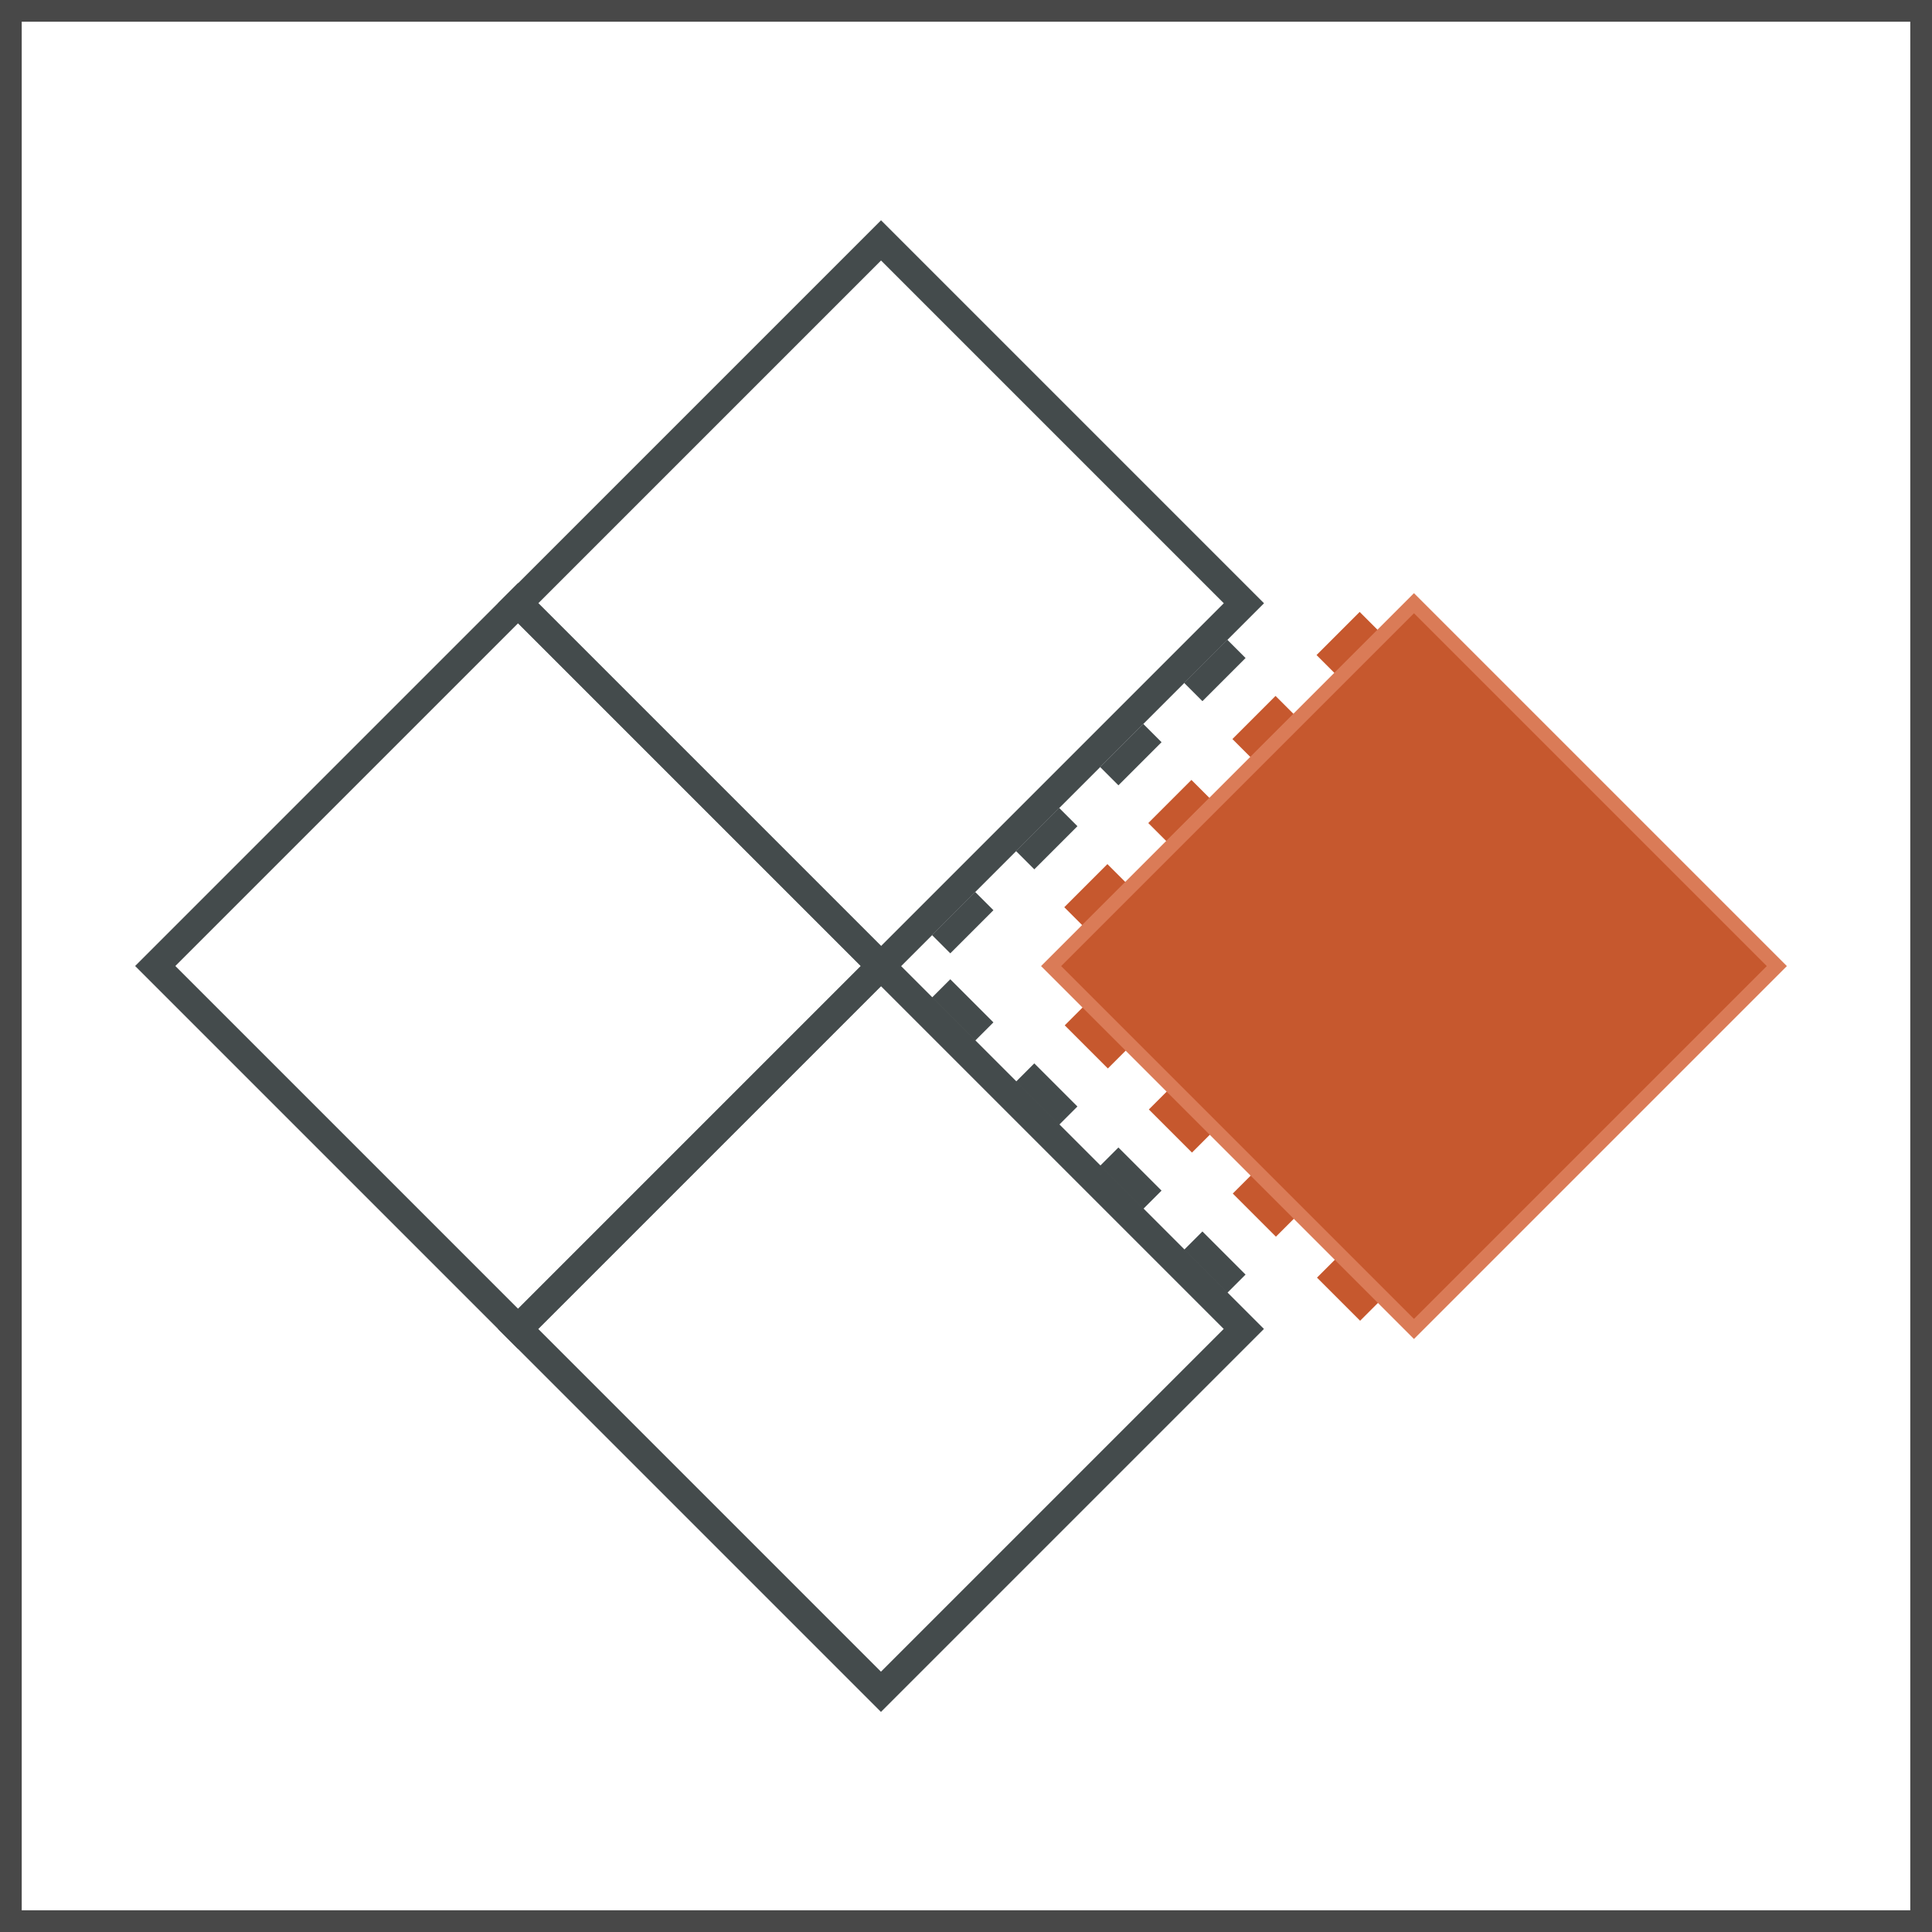
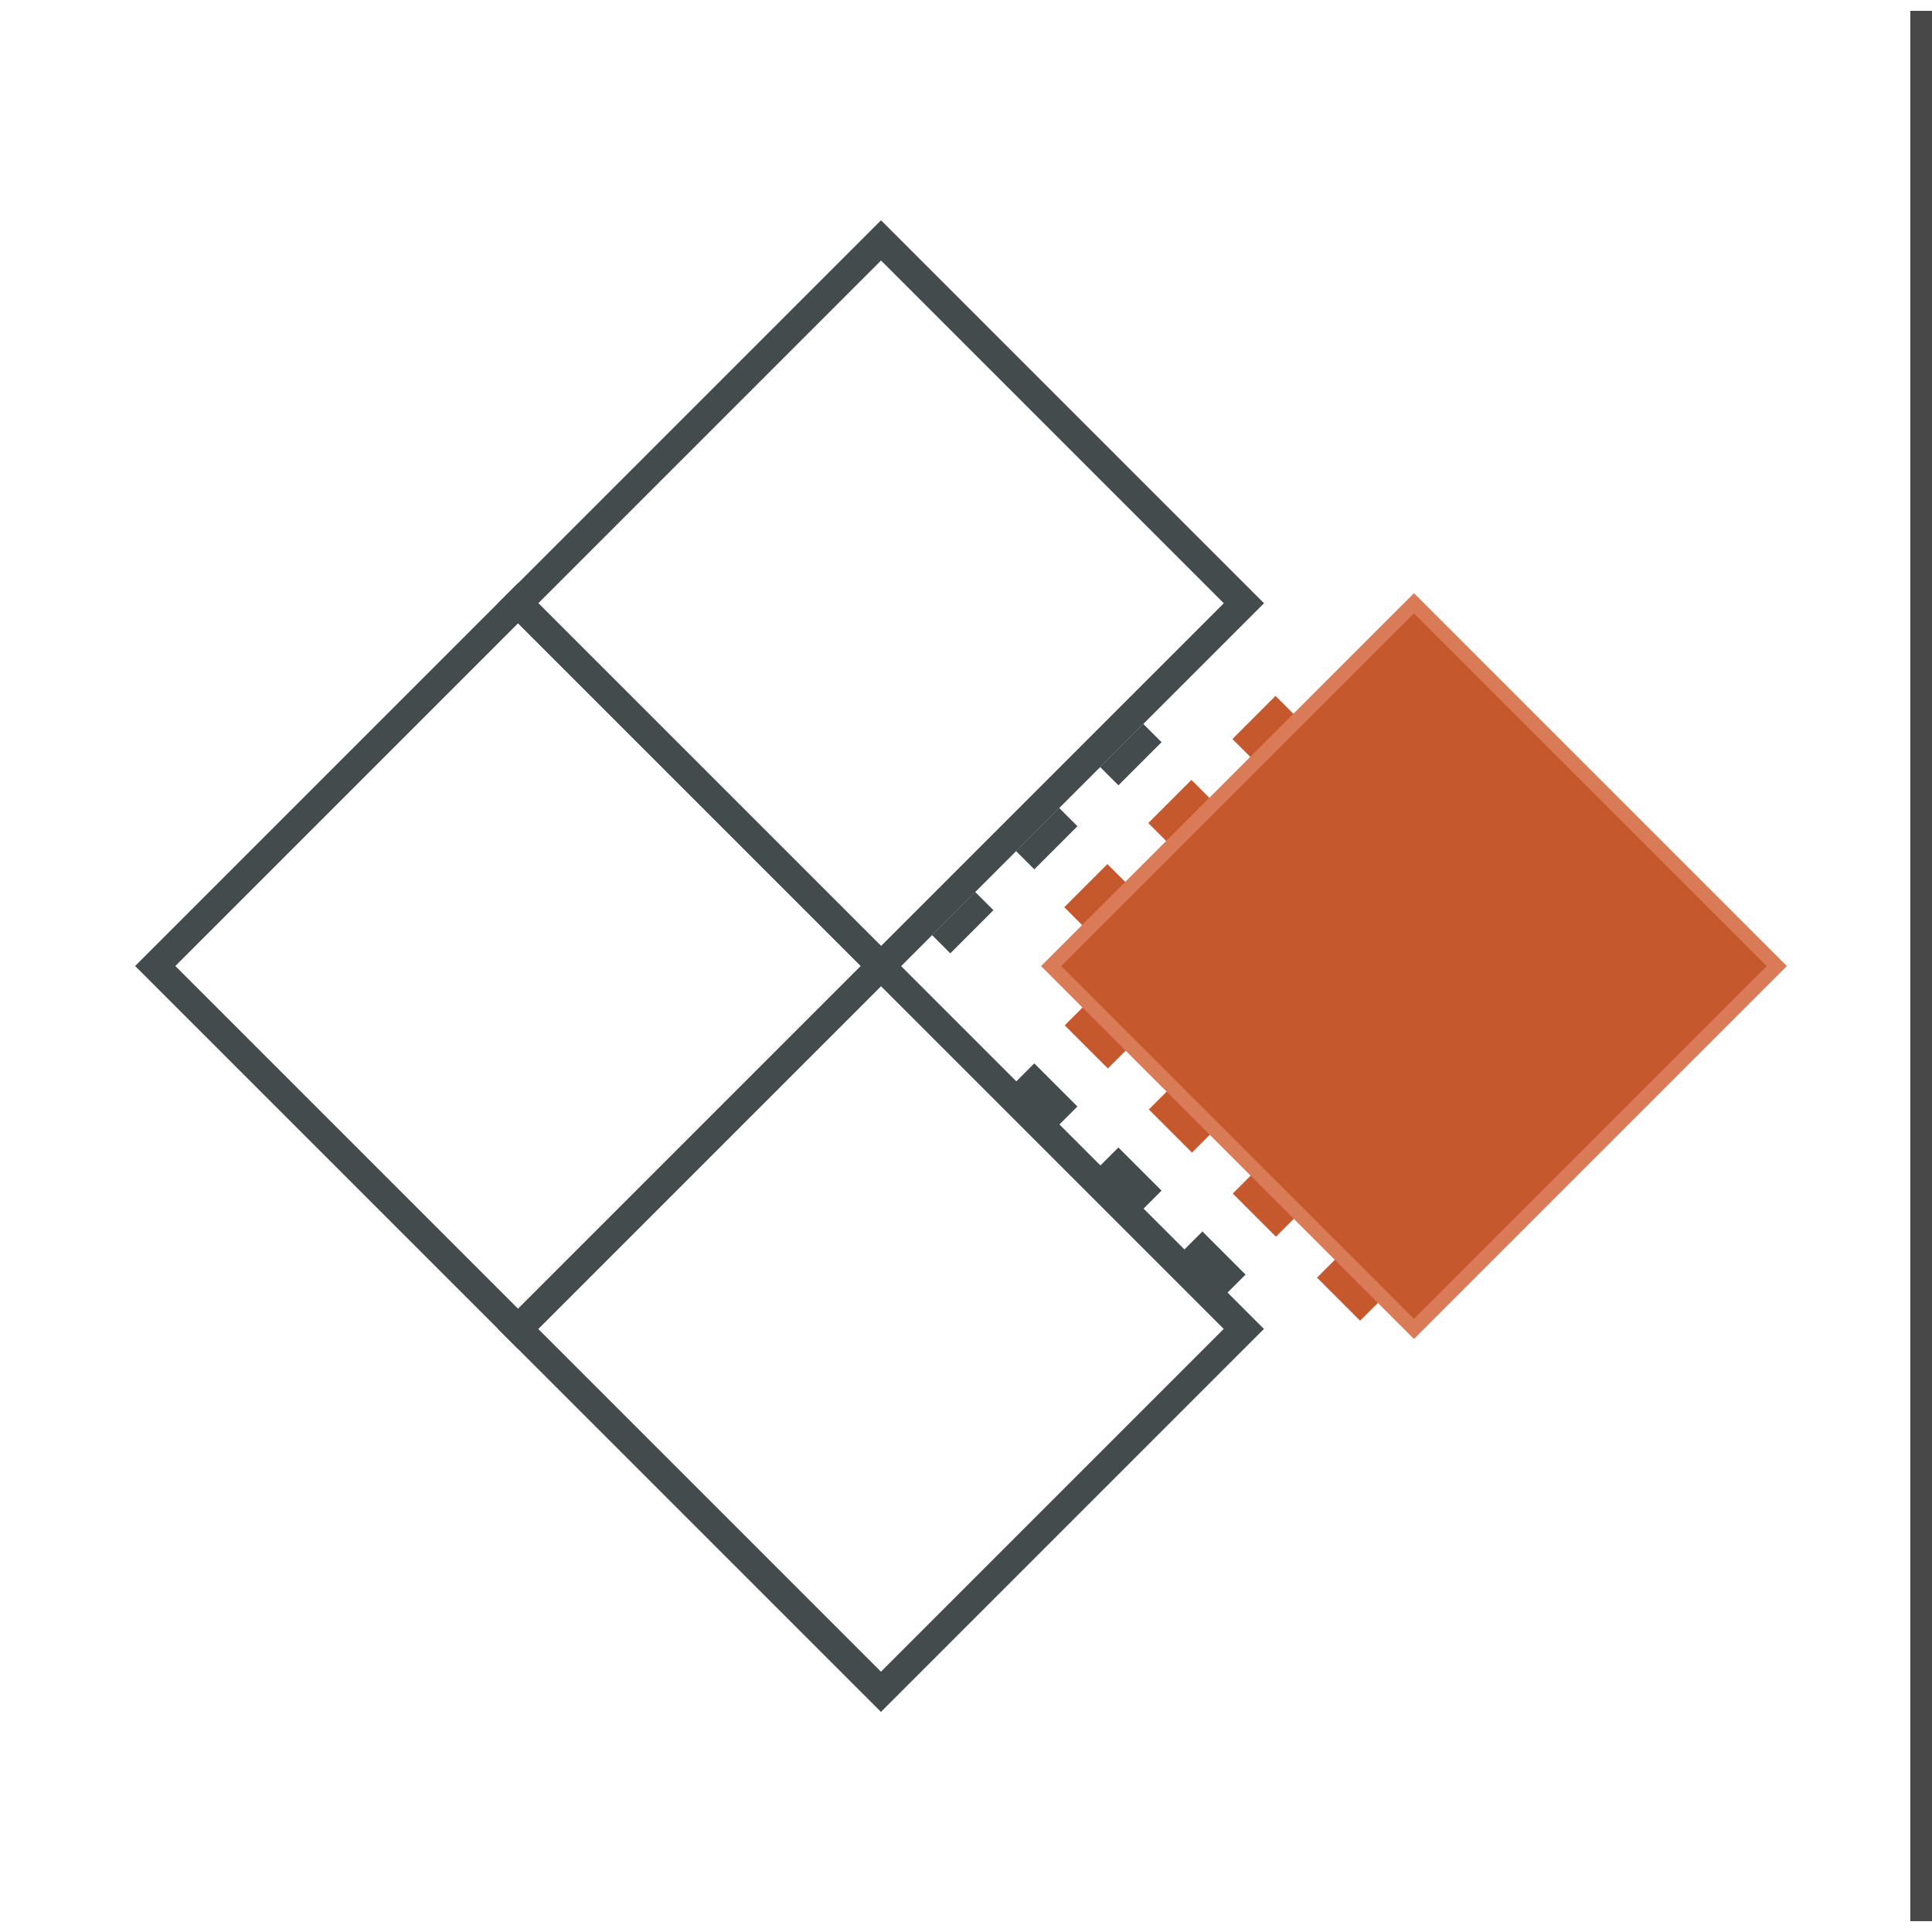
<svg xmlns="http://www.w3.org/2000/svg" id="a" viewBox="0 0 178 178">
-   <path d="M177,1H1V177H177V1Z" fill="none" stroke="#484848" stroke-miterlimit="10" stroke-width="2" />
+   <path d="M177,1V177H177V1Z" fill="none" stroke="#484848" stroke-miterlimit="10" stroke-width="2" />
  <g>
    <rect x="109.12" y="115.1" width="5.62" height="2.38" transform="translate(115.01 -45.09) rotate(45)" fill="#444b4c" />
    <rect x="101.38" y="107.36" width="5.62" height="2.38" transform="translate(107.27 -41.88) rotate(45)" fill="#444b4c" />
    <rect x="93.63" y="99.61" width="5.62" height="2.38" transform="translate(99.52 -38.67) rotate(45)" fill="#444b4c" />
-     <rect x="85.88" y="91.86" width="5.62" height="2.38" transform="translate(91.78 -35.46) rotate(45)" fill="#444b4c" />
    <rect x="85.88" y="83.83" width="5.62" height="2.38" transform="translate(211.53 82.41) rotate(135)" fill="#444b4c" />
    <rect x="93.63" y="76.08" width="5.62" height="2.38" transform="translate(219.27 63.71) rotate(135)" fill="#444b4c" />
    <rect x="101.38" y="68.33" width="5.62" height="2.38" transform="translate(227.02 45.01) rotate(135)" fill="#444b4c" />
-     <rect x="109.12" y="60.59" width="5.62" height="2.38" transform="translate(234.76 26.31) rotate(135)" fill="#444b4c" />
    <rect x="98.07" y="81.25" width="5.62" height="2.38" transform="translate(230.51 69.4) rotate(135)" fill="#c6582e" />
    <rect x="105.81" y="73.51" width="5.62" height="2.38" transform="translate(238.25 50.7) rotate(135)" fill="#c6582e" />
    <rect x="113.56" y="65.76" width="5.62" height="2.38" transform="translate(246 32) rotate(135)" fill="#c6582e" />
-     <rect x="121.31" y="58.01" width="5.62" height="2.38" transform="translate(253.75 13.3) rotate(135)" fill="#c6582e" />
    <rect x="98.11" y="94.42" width="5.62" height="2.38" transform="translate(104.68 234.58) rotate(-135)" fill="#c6582e" />
    <rect x="105.86" y="102.17" width="5.62" height="2.38" transform="translate(112.43 253.29) rotate(-135)" fill="#c6582e" />
    <rect x="113.61" y="109.91" width="5.62" height="2.38" transform="translate(120.17 271.99) rotate(-135)" fill="#c6582e" />
    <rect x="121.35" y="117.66" width="5.62" height="2.38" transform="translate(127.92 290.69) rotate(-135)" fill="#c6582e" />
    <rect x="57.53" y="31.93" width="47.28" height="47.28" transform="translate(63.07 -41.11) rotate(45)" fill="none" stroke="#444b4c" stroke-miterlimit="10" stroke-width="2.62" />
    <rect x="24.1" y="65.36" width="47.28" height="47.28" transform="translate(76.91 -7.69) rotate(45)" fill="none" stroke="#444b4c" stroke-miterlimit="10" stroke-width="2.62" />
    <rect x="106.63" y="65.36" width="47.28" height="47.28" transform="translate(101.09 -66.04) rotate(45)" fill="#c6582e" stroke="#da7b57" stroke-miterlimit="10" stroke-width="1.31" />
    <rect x="57.53" y="98.79" width="47.28" height="47.28" transform="translate(110.34 -21.53) rotate(45)" fill="none" stroke="#444b4c" stroke-miterlimit="10" stroke-width="2.62" />
  </g>
</svg>